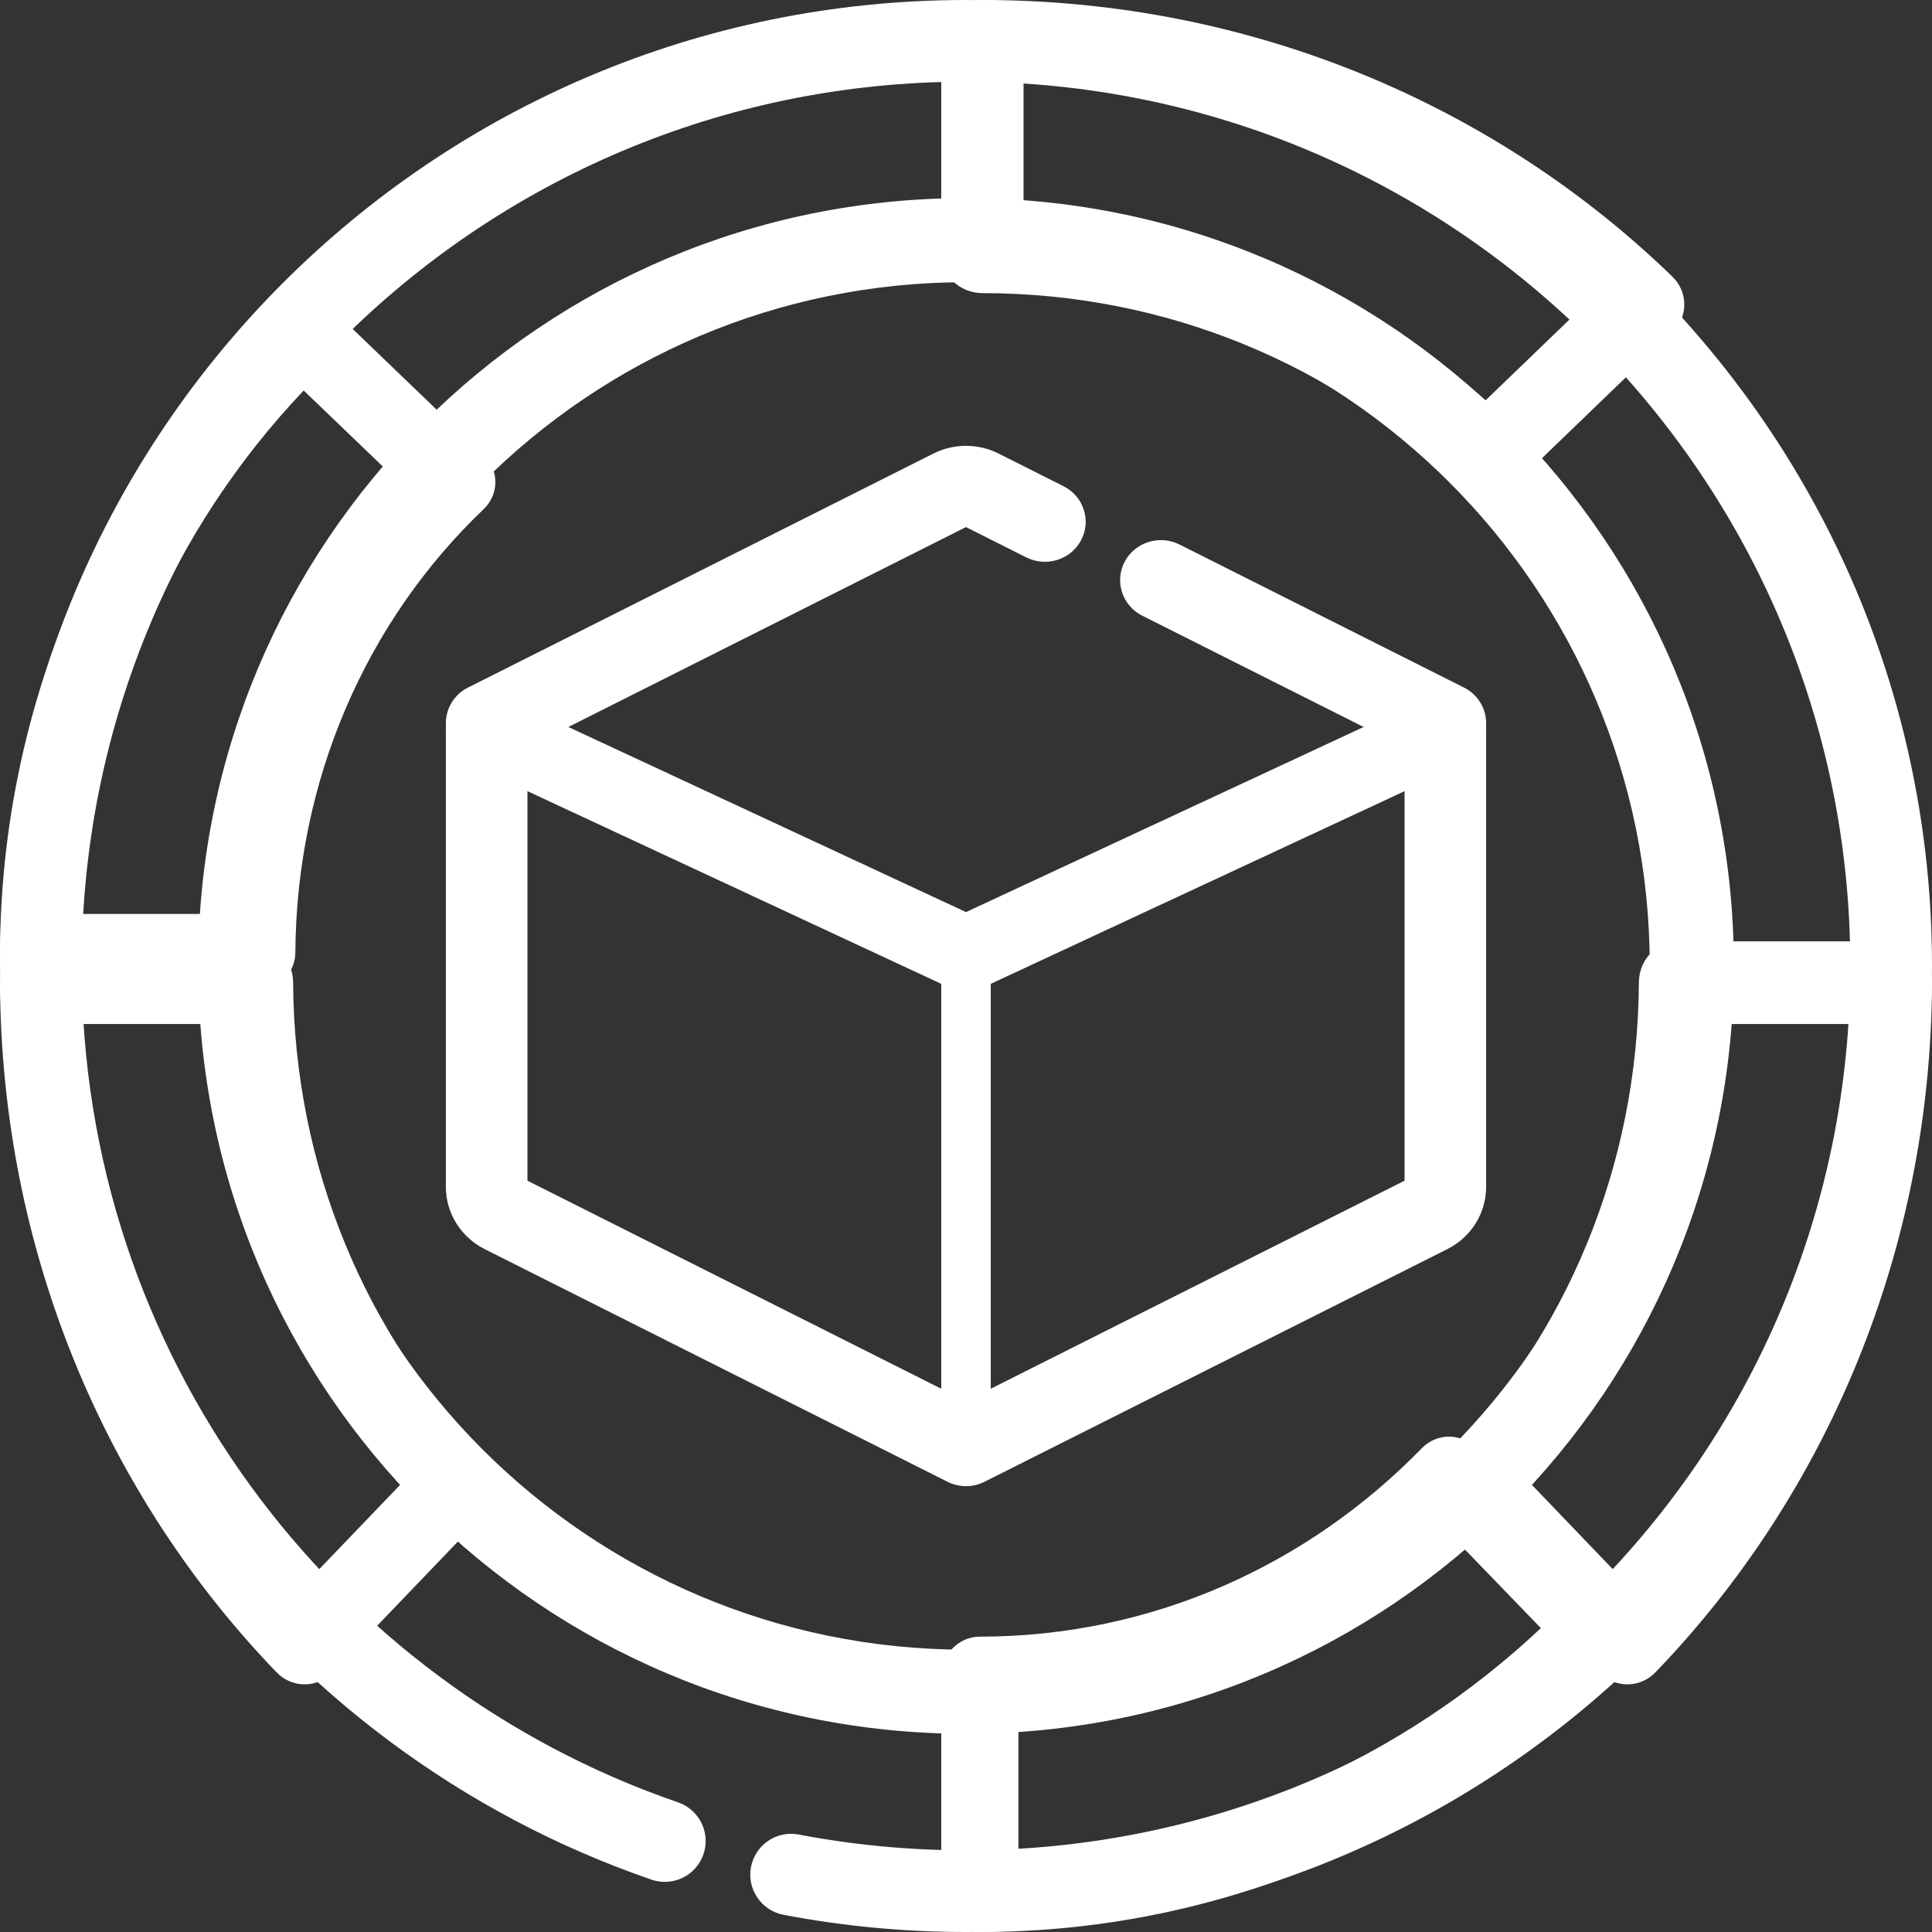
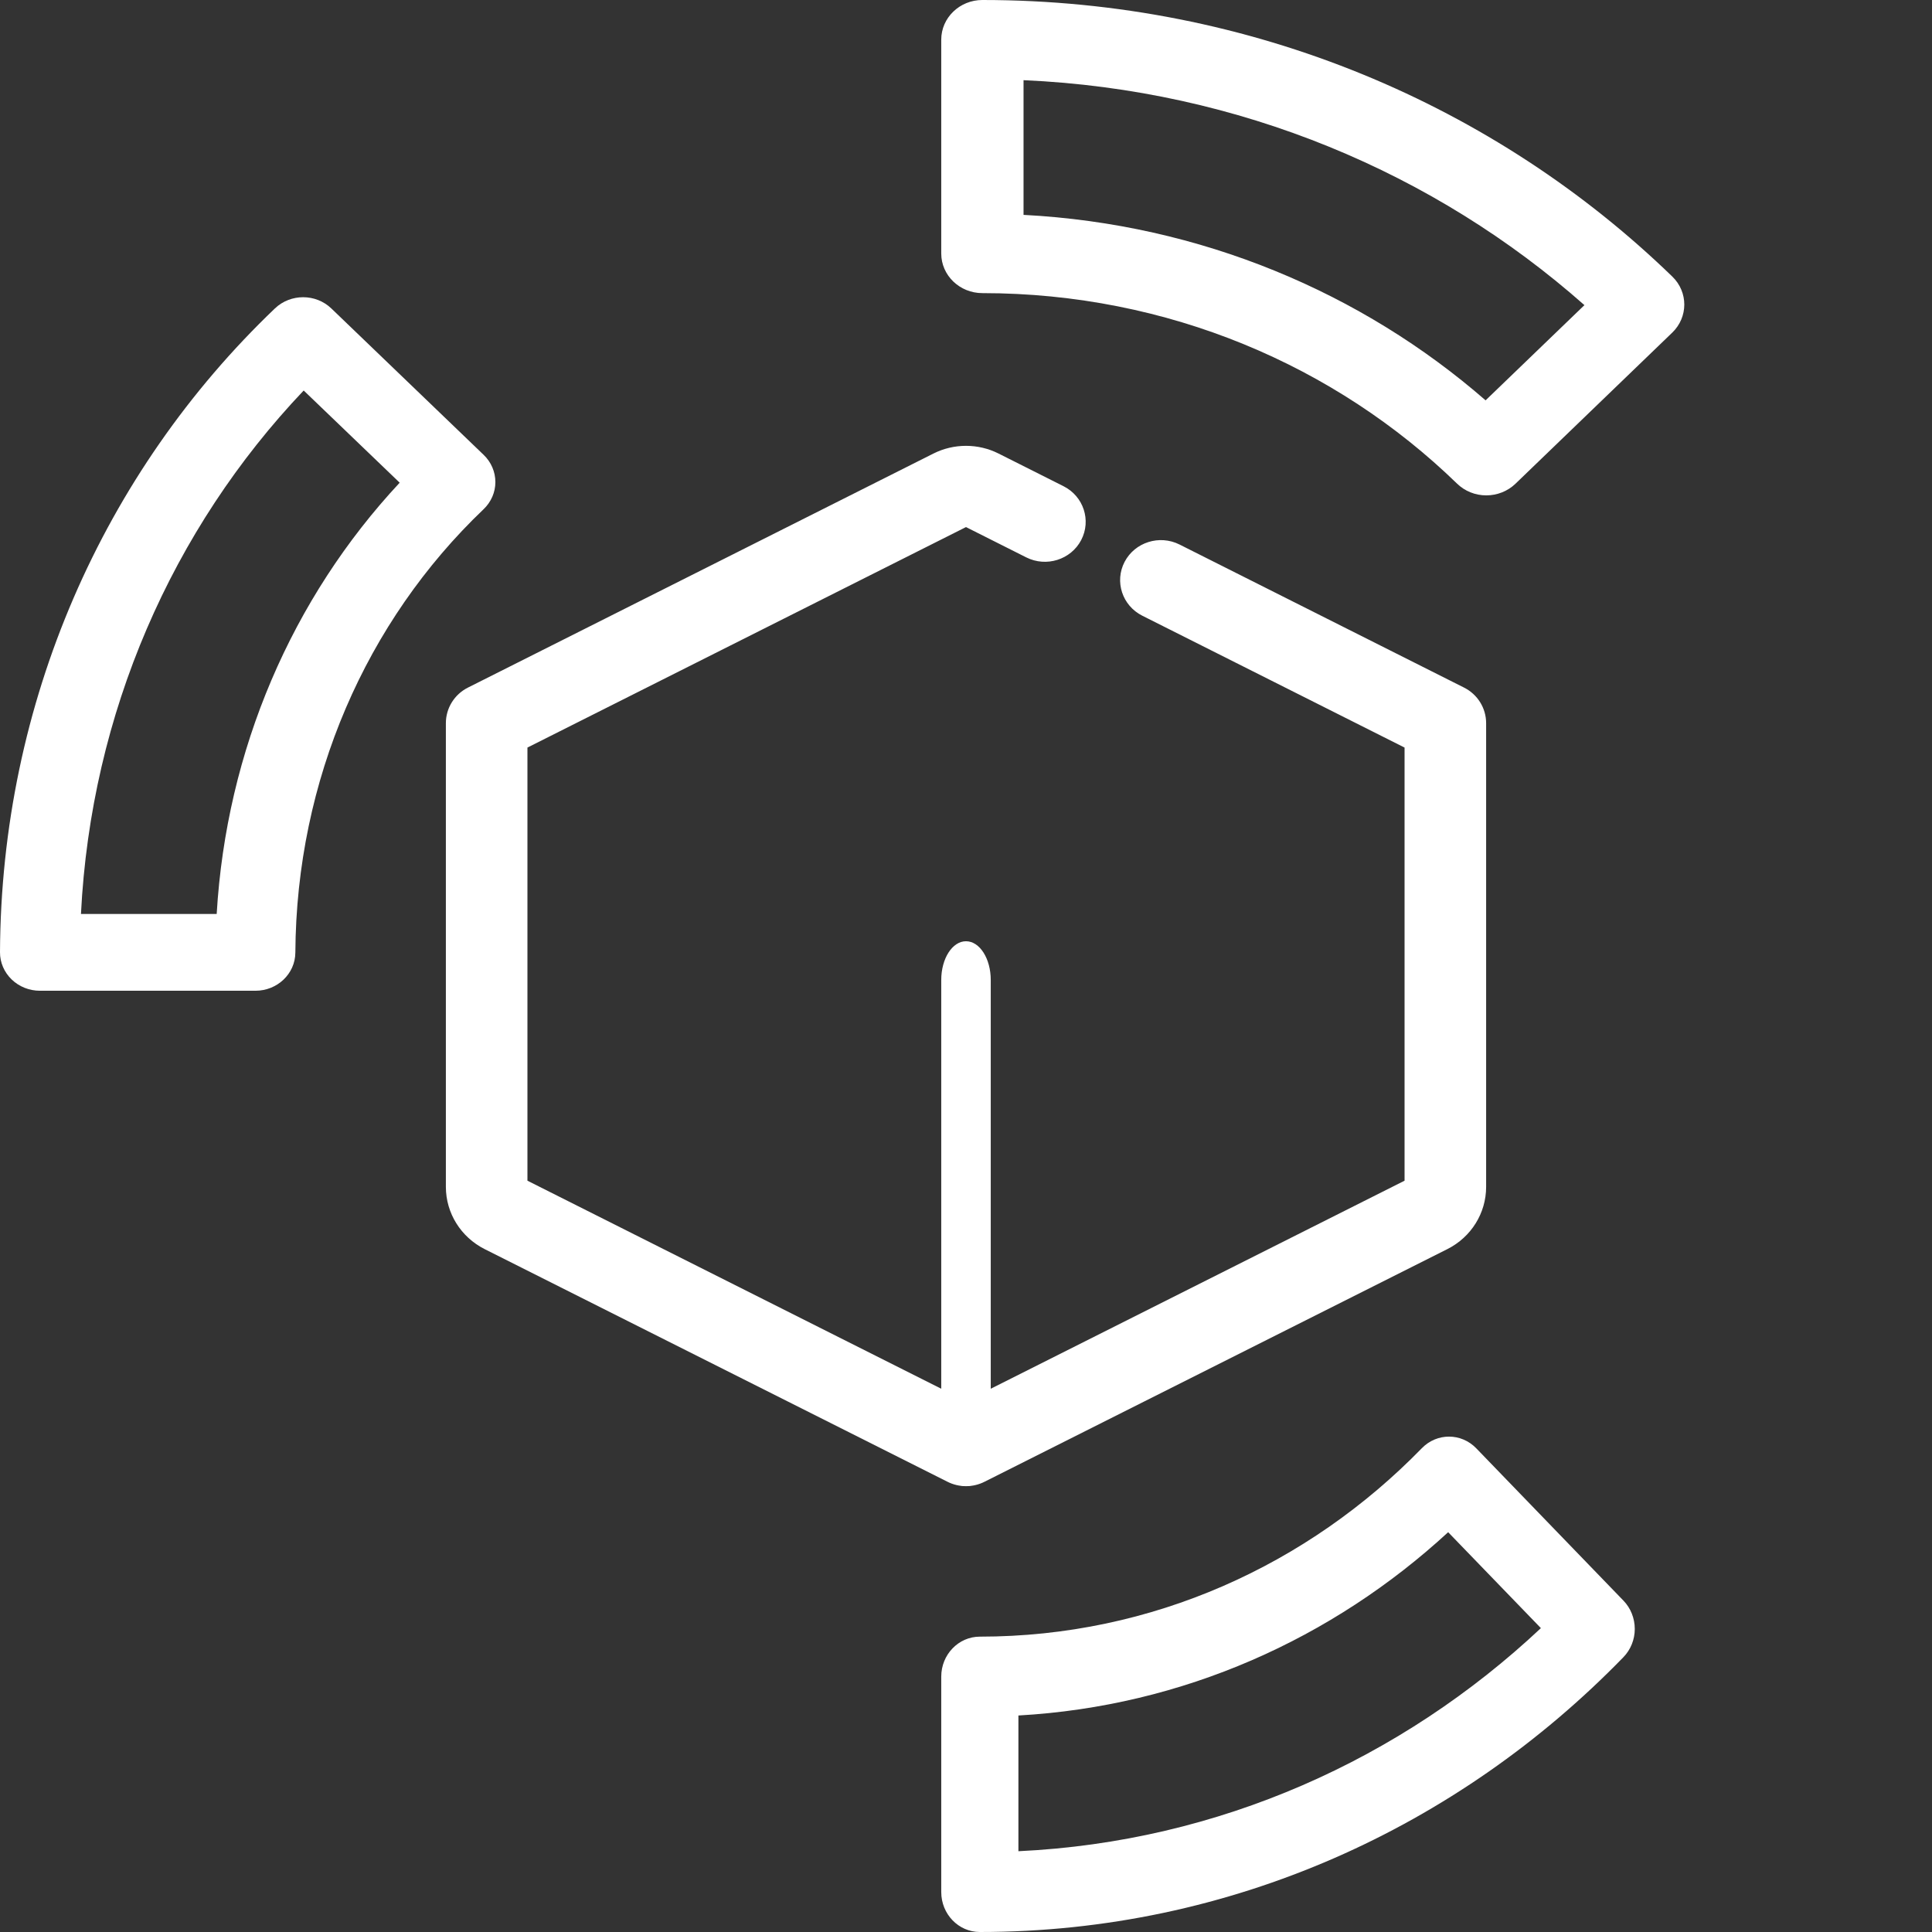
<svg xmlns="http://www.w3.org/2000/svg" width="32" height="32" viewBox="0 0 32 32">
  <rect x="0" y="0" width="32" height="32" fill="#333333" stroke="none" />
  <g fill="#FFF" fill-rule="evenodd">
-     <path d="M12.976,31.715 C13.956,31.902 14.967,32 16,32 C24.837,32 32,24.837 32,16 C32,7.164 24.837,5.05447e-05 16,5.05447e-05 C7.163,5.05447e-05 5.49377626e-06,7.164 5.49377626e-06,16 C5.49377626e-06,23.014 4.513,28.972 10.791,31.133 C11.145,31.254 11.529,31.067 11.651,30.713 C11.773,30.36 11.585,29.975 11.232,29.853 C5.482,27.875 1.353,22.419 1.353,16 C1.353,7.911 7.911,1.353 16,1.353 C24.089,1.353 30.647,7.911 30.647,16 C30.647,24.089 24.089,30.647 16,30.647 C15.053,30.647 14.127,30.557 13.231,30.386 C12.864,30.315 12.509,30.556 12.439,30.923 C12.369,31.29 12.609,31.644 12.976,31.715 Z" />
-     <path d="M3.282,15.999 C3.282,23.023 8.976,28.717 16,28.717 C23.024,28.717 28.718,23.023 28.718,15.999 C28.718,8.975 23.024,3.281 16,3.281 C8.976,3.281 3.282,8.975 3.282,15.999 Z M16,27.324 C9.745,27.324 4.675,22.253 4.675,15.999 C4.675,9.744 9.745,4.674 16,4.674 C22.254,4.674 27.325,9.744 27.325,15.999 C27.325,22.253 22.254,27.324 16,27.324 Z" />
    <path d="M15.59 31.338C15.59 31.704 15.876 32 16.229 32 20.388 32 24.155 30.261 26.888 27.449 27.009 27.325 27.077 27.156 27.077 26.981 27.077 26.805 27.01 26.636 26.89 26.512L24.452 23.989C24.203 23.731 23.8 23.73 23.55 23.987 21.67 25.917 19.085 27.108 16.229 27.108 15.876 27.108 15.59 27.405 15.59 27.77L15.59 31.338ZM16.868 30.662 16.868 28.414C19.595 28.261 22.073 27.14 23.986 25.378L25.522 26.967C23.212 29.135 20.194 30.505 16.868 30.662ZM24.617 8.205C24.798 8.205 24.972 8.136 25.1 8.013L27.698 5.509C27.963 5.253 27.964 4.838 27.699 4.581 24.781 1.752 20.738-8.8817842e-16 16.271-8.8817842e-16 15.895-8.8817842e-16 15.59.294 15.59.657L15.59 4.199C15.59 4.561 15.895 4.855 16.271 4.855 19.345 4.855 22.126 6.061 24.134 8.011 24.262 8.135 24.435 8.205 24.617 8.205ZM24.606 6.631C22.558 4.848 19.89 3.712 16.953 3.559L16.953 1.328C20.529 1.485 23.772 2.868 26.243 5.054L24.606 6.631Z" />
-     <path d="M26.492 27.698C26.748 27.965 27.162 27.965 27.419 27.699 30.234 24.781 31.982 20.742 32 16.279 32.001 16.096 31.932 15.921 31.809 15.792 31.685 15.663 31.518 15.591 31.343 15.591L27.802 15.591C27.44 15.591 27.147 15.895 27.145 16.272 27.129 19.339 25.926 22.111 23.989 24.115 23.865 24.244 23.795 24.418 23.795 24.6 23.795 24.783 23.864 24.957 23.987 25.086L26.492 27.698ZM26.947 26.235 25.369 24.59C27.139 22.547 28.271 19.889 28.437 16.961L30.669 16.961C30.499 20.531 29.119 23.768 26.947 26.235ZM4.581 27.699C4.838 27.965 5.252 27.965 5.508 27.698L8.013 25.086C8.136 24.957 8.205 24.783 8.205 24.6 8.205 24.418 8.135 24.244 8.011 24.115 6.074 22.111 4.871 19.339 4.855 16.272 4.853 15.895 4.56 15.591 4.198 15.591L.657 15.591C.482 15.591.315 15.663.191 15.792.068 15.921-.001 16.096 0 16.279.018 20.742 1.766 24.781 4.581 27.699ZM1.331 16.961 3.563 16.961C3.729 19.889 4.861 22.547 6.631 24.59L5.053 26.235C2.881 23.768 1.501 20.531 1.331 16.961Z" />
    <path d="M.193 16.223C.317 16.343.486 16.41.662 16.41L4.23 16.41C4.594 16.41 4.89 16.128 4.892 15.778 4.908 12.917 6.067 10.287 8.009 8.435 8.134 8.316 8.205 8.154 8.205 7.985 8.205 7.816 8.136 7.654 8.011 7.534L5.488 5.109C5.23 4.861 4.813 4.861 4.554 5.108 1.71 7.824.018 11.637 0 15.772-.001 15.941.069 16.103.193 16.223ZM1.341 15.138C1.507 11.811 2.853 8.76 5.03 6.468L6.62 7.995C4.837 9.906 3.749 12.422 3.589 15.138L1.341 15.138ZM15.692 24.542C15.885 24.64 16.115 24.64 16.308 24.542L23.973 20.689C24.368 20.49 24.615 20.093 24.615 19.658L24.615 11.978C24.615 11.729 24.474 11.501 24.248 11.388L19.537 9.019C19.204 8.852 18.797 8.981 18.627 9.306 18.457 9.632 18.588 10.031 18.92 10.198L23.264 12.382 23.264 19.556 16 23.208 8.736 19.556 8.736 12.382 16 8.73 16.998 9.232C17.33 9.399 17.738 9.27 17.908 8.945 18.078 8.619 17.947 8.22 17.615 8.053L16.539 7.512C16.201 7.342 15.799 7.342 15.461 7.512L7.752 11.388C7.526 11.501 7.385 11.729 7.385 11.978L7.385 19.658C7.385 20.093 7.633 20.49 8.027 20.689L8.027 20.689 15.692 24.542Z" />
-     <path d="M15.692,16.343 C15.885,16.433 16.115,16.433 16.308,16.343 L24.248,12.646 C24.58,12.492 24.711,12.122 24.541,11.821 C24.371,11.519 23.963,11.4 23.631,11.555 L16,15.107 L8.369,11.555 C8.037,11.4 7.63,11.519 7.459,11.821 C7.289,12.122 7.42,12.492 7.752,12.646 L15.692,16.343 Z" />
    <path d="M16,24.615 C16.227,24.615 16.41,24.328 16.41,23.973 L16.41,16.232 C16.41,15.877 16.227,15.59 16,15.59 C15.773,15.59 15.59,15.877 15.59,16.232 L15.59,23.973 C15.59,24.328 15.773,24.615 16,24.615 Z" />
  </g>
</svg>